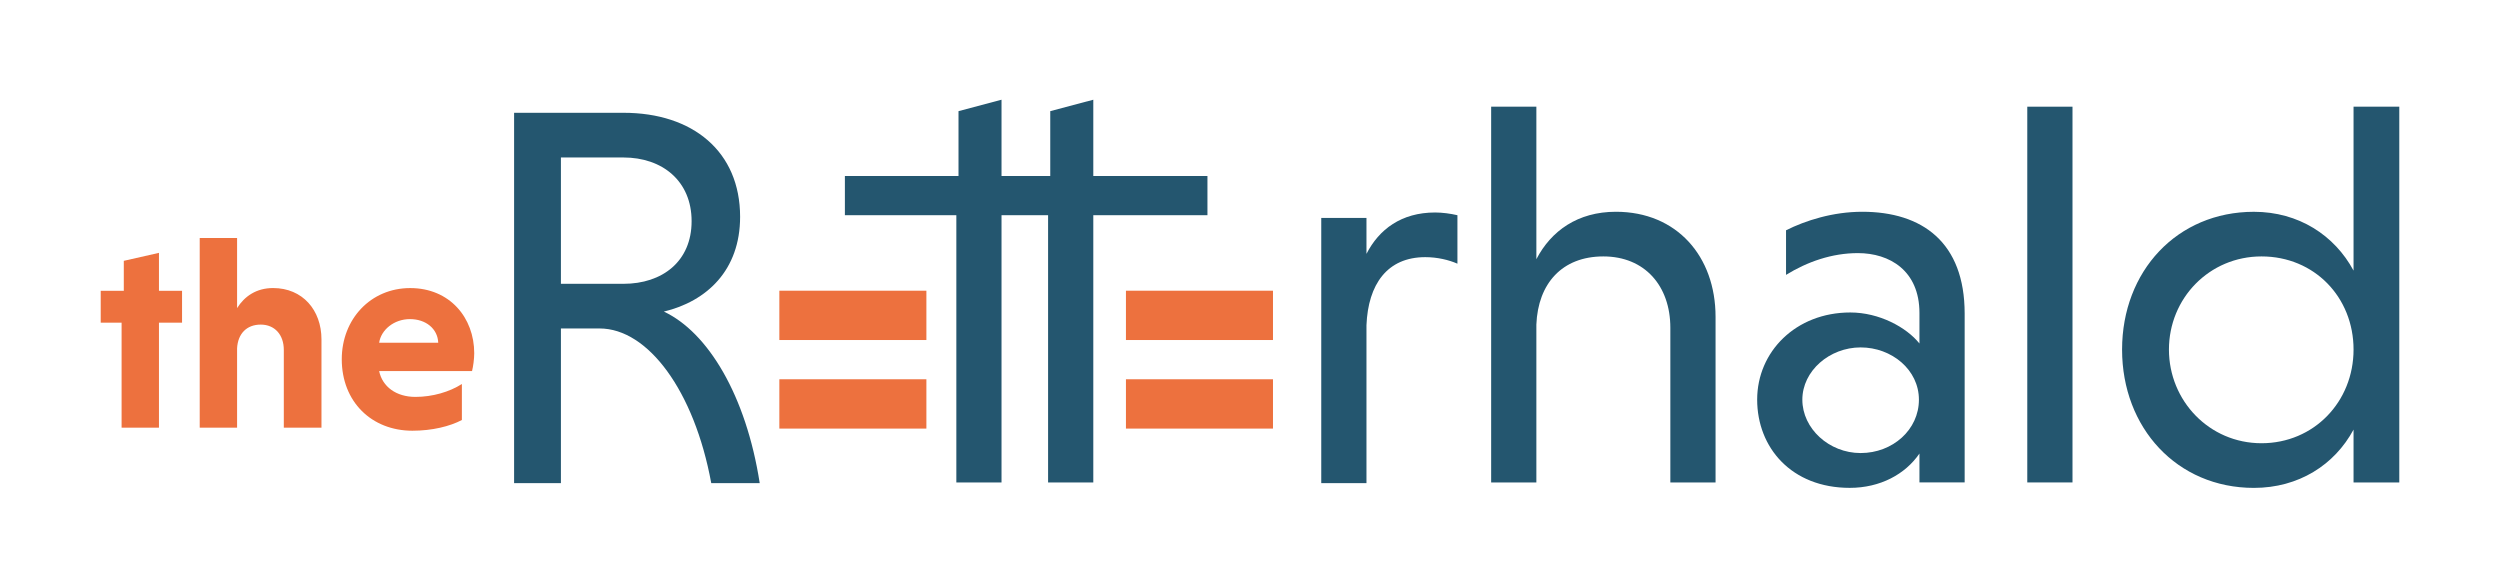
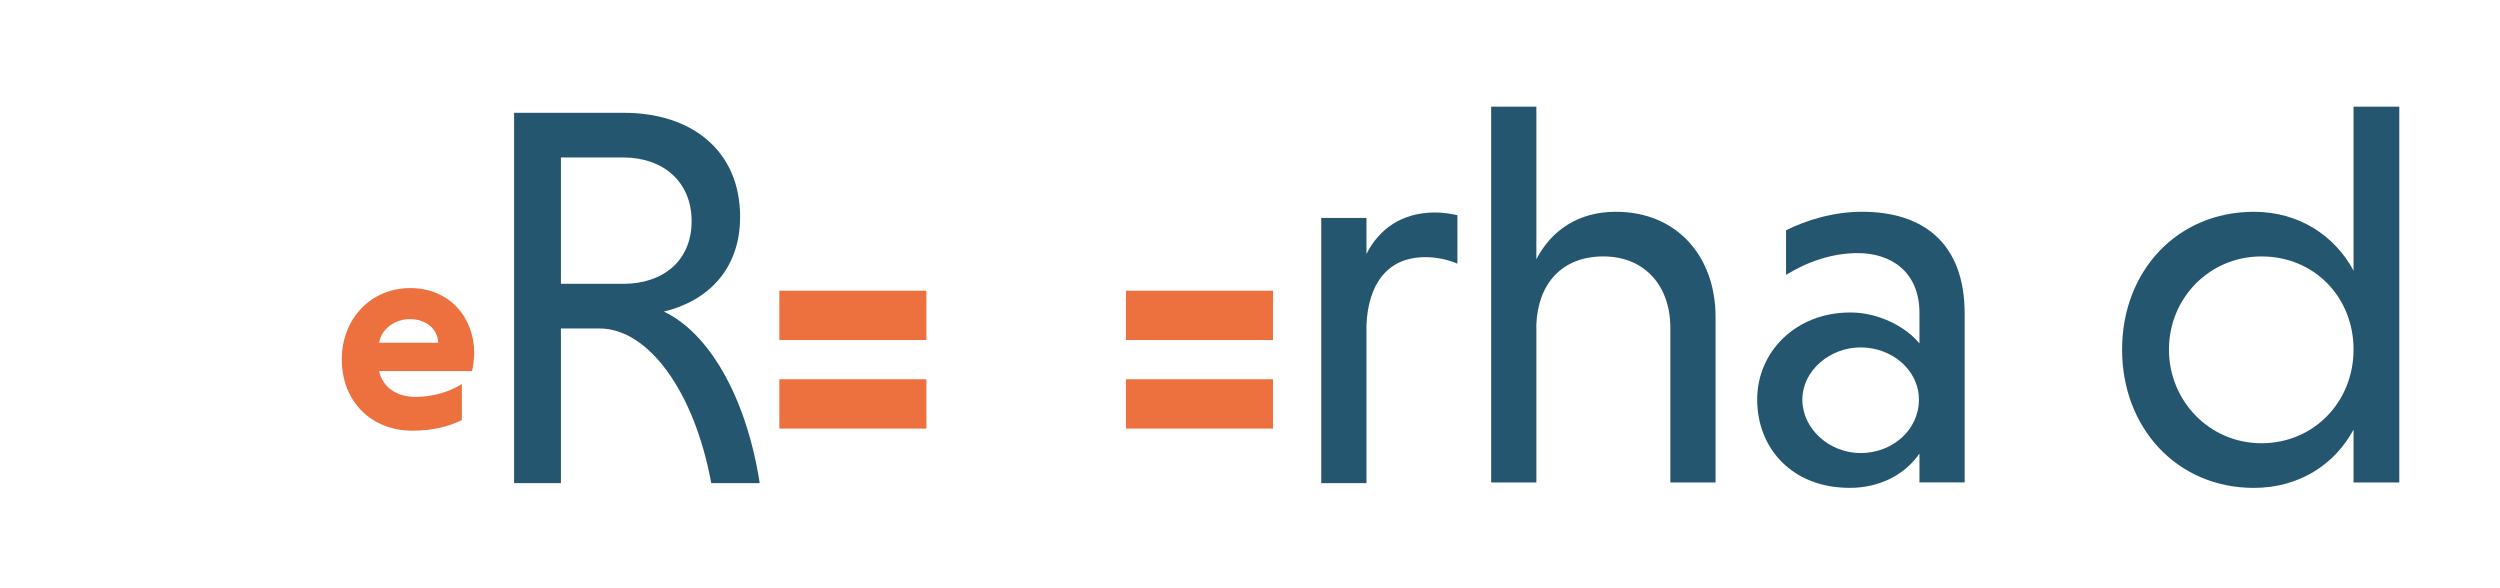
<svg xmlns="http://www.w3.org/2000/svg" id="Layer_2" viewBox="0 0 761.34 178.95">
  <defs>
    <style>.cls-1{fill:none;}.cls-2{fill:#ed713e;}.cls-3{fill:#24566f;}</style>
  </defs>
  <g id="Layer_1-2">
    <rect class="cls-1" width="761.34" height="178.95" />
-     <polygon class="cls-3" points="332.95 53.59 332.95 30.37 319.84 33.85 319.84 53.59 304.17 53.59 304.09 53.59 305 53.59 305 30.37 291.9 33.85 291.9 53.59 257.3 53.59 257.3 65.53 291.24 65.53 291.24 146.92 305 146.92 305 65.53 304.09 65.53 304.17 65.53 319.18 65.53 319.18 146.92 332.95 146.92 332.95 65.53 367.71 65.53 367.71 53.59 332.95 53.59" />
    <path class="cls-3" d="M416.14,77.31c3.81-7.46,10.62-12.6,20.9-12.6,2.16,0,4.64.33,6.8.83v14.76c-2.65-1.16-6.14-1.99-9.79-1.99-11.61,0-17.41,8.29-17.91,20.73v48.1h-13.77v-80.77h13.77v10.95Z" />
    <path class="cls-3" d="M467.89,78.92c4.48-8.62,12.6-14.43,24.21-14.43,18.57,0,30.35,13.6,30.35,32.01v50.42h-13.77v-47.1c0-12.77-7.8-21.73-20.4-21.73s-19.9,8.29-20.4,20.73v48.1h-13.77V32.49h13.77v46.44Z" />
    <path class="cls-3" d="M543.91,70.13c5.97-2.99,14.26-5.64,23.22-5.64,18.24,0,31.18,9.29,31.18,31.01v51.41h-13.77v-8.79c-4.31,6.3-11.94,10.45-21.23,10.45-17.75,0-28.19-12.27-28.19-26.87s11.77-26.54,28.36-26.54c8.79,0,17.08,4.48,21.06,9.45v-9.29c0-12.94-9.12-18.24-18.74-18.24-7.96,0-15.43,2.65-21.89,6.63v-13.6ZM566.63,137.97c9.79,0,17.75-7.13,17.75-16.25s-8.29-15.92-17.75-15.92-17.75,7.13-17.75,15.92,8.13,16.25,17.75,16.25Z" />
-     <path class="cls-3" d="M631.15,146.92h-13.77V32.49h13.77v114.44Z" />
    <path class="cls-3" d="M716.74,130.83c-5.81,10.78-16.75,17.75-30.35,17.75-23.39,0-40.14-18.24-40.14-42.12s16.75-41.96,40.14-41.96c13.6,0,24.55,7.13,30.35,17.91v-49.92h13.93v114.44h-13.93v-16.09ZM688.71,78.09c-15.92,0-28.19,12.77-28.19,28.36s12.27,28.53,28.19,28.53,28.03-12.6,28.03-28.53-11.94-28.36-28.03-28.36Z" />
    <path class="cls-3" d="M156.56,34.35h33.34c21.06,0,35.49,11.78,35.49,31.68,0,16.25-10.12,25.71-23.22,28.86,13.43,6.3,25.04,25.54,29.19,52.24h-14.76c-5.14-28.03-19.24-47.1-34-47.1h-11.78v47.1h-14.26V34.35ZM189.89,47.95h-19.07v38.48h19.07c11.78,0,20.73-6.8,20.73-19.07s-8.96-19.4-20.73-19.4Z" />
    <rect class="cls-2" x="342.89" y="88.53" width="44.78" height="15.02" />
    <rect class="cls-2" x="342.89" y="115.5" width="44.78" height="15.02" />
    <rect class="cls-2" x="237.34" y="88.53" width="44.78" height="15.02" />
    <rect class="cls-2" x="237.34" y="115.5" width="44.78" height="15.02" />
-     <path class="cls-2" d="M37.03,130.24v-31.98h-6.36v-9.71h7.03v-9.12l10.71-2.43v11.55h7.03v9.71h-7.03v31.98h-11.38Z" />
-     <path class="cls-2" d="M72.2,93.83c2.26-3.6,5.86-6.11,10.97-6.11,8.96,0,14.73,6.7,14.73,15.65v26.87h-11.47v-23.69c0-4.6-2.76-7.7-7.03-7.7s-6.95,2.76-7.2,7.2v24.19h-11.38v-57.76h11.38v21.35Z" />
    <path class="cls-2" d="M115.46,113c1,4.77,5.19,7.87,11.05,7.87,5.19,0,10.38-1.51,14.15-3.93v10.97c-3.68,1.93-9.04,3.26-15.07,3.26-12.39,0-21.51-8.79-21.51-21.76,0-12.22,8.79-21.68,20.84-21.68s19.5,9.04,19.5,19.84c0,1.76-.33,4.1-.67,5.44h-28.29ZM115.46,104.38h18c-.17-4.27-3.77-7.2-8.62-7.2s-8.79,3.26-9.38,7.2Z" />
  </g>
</svg>